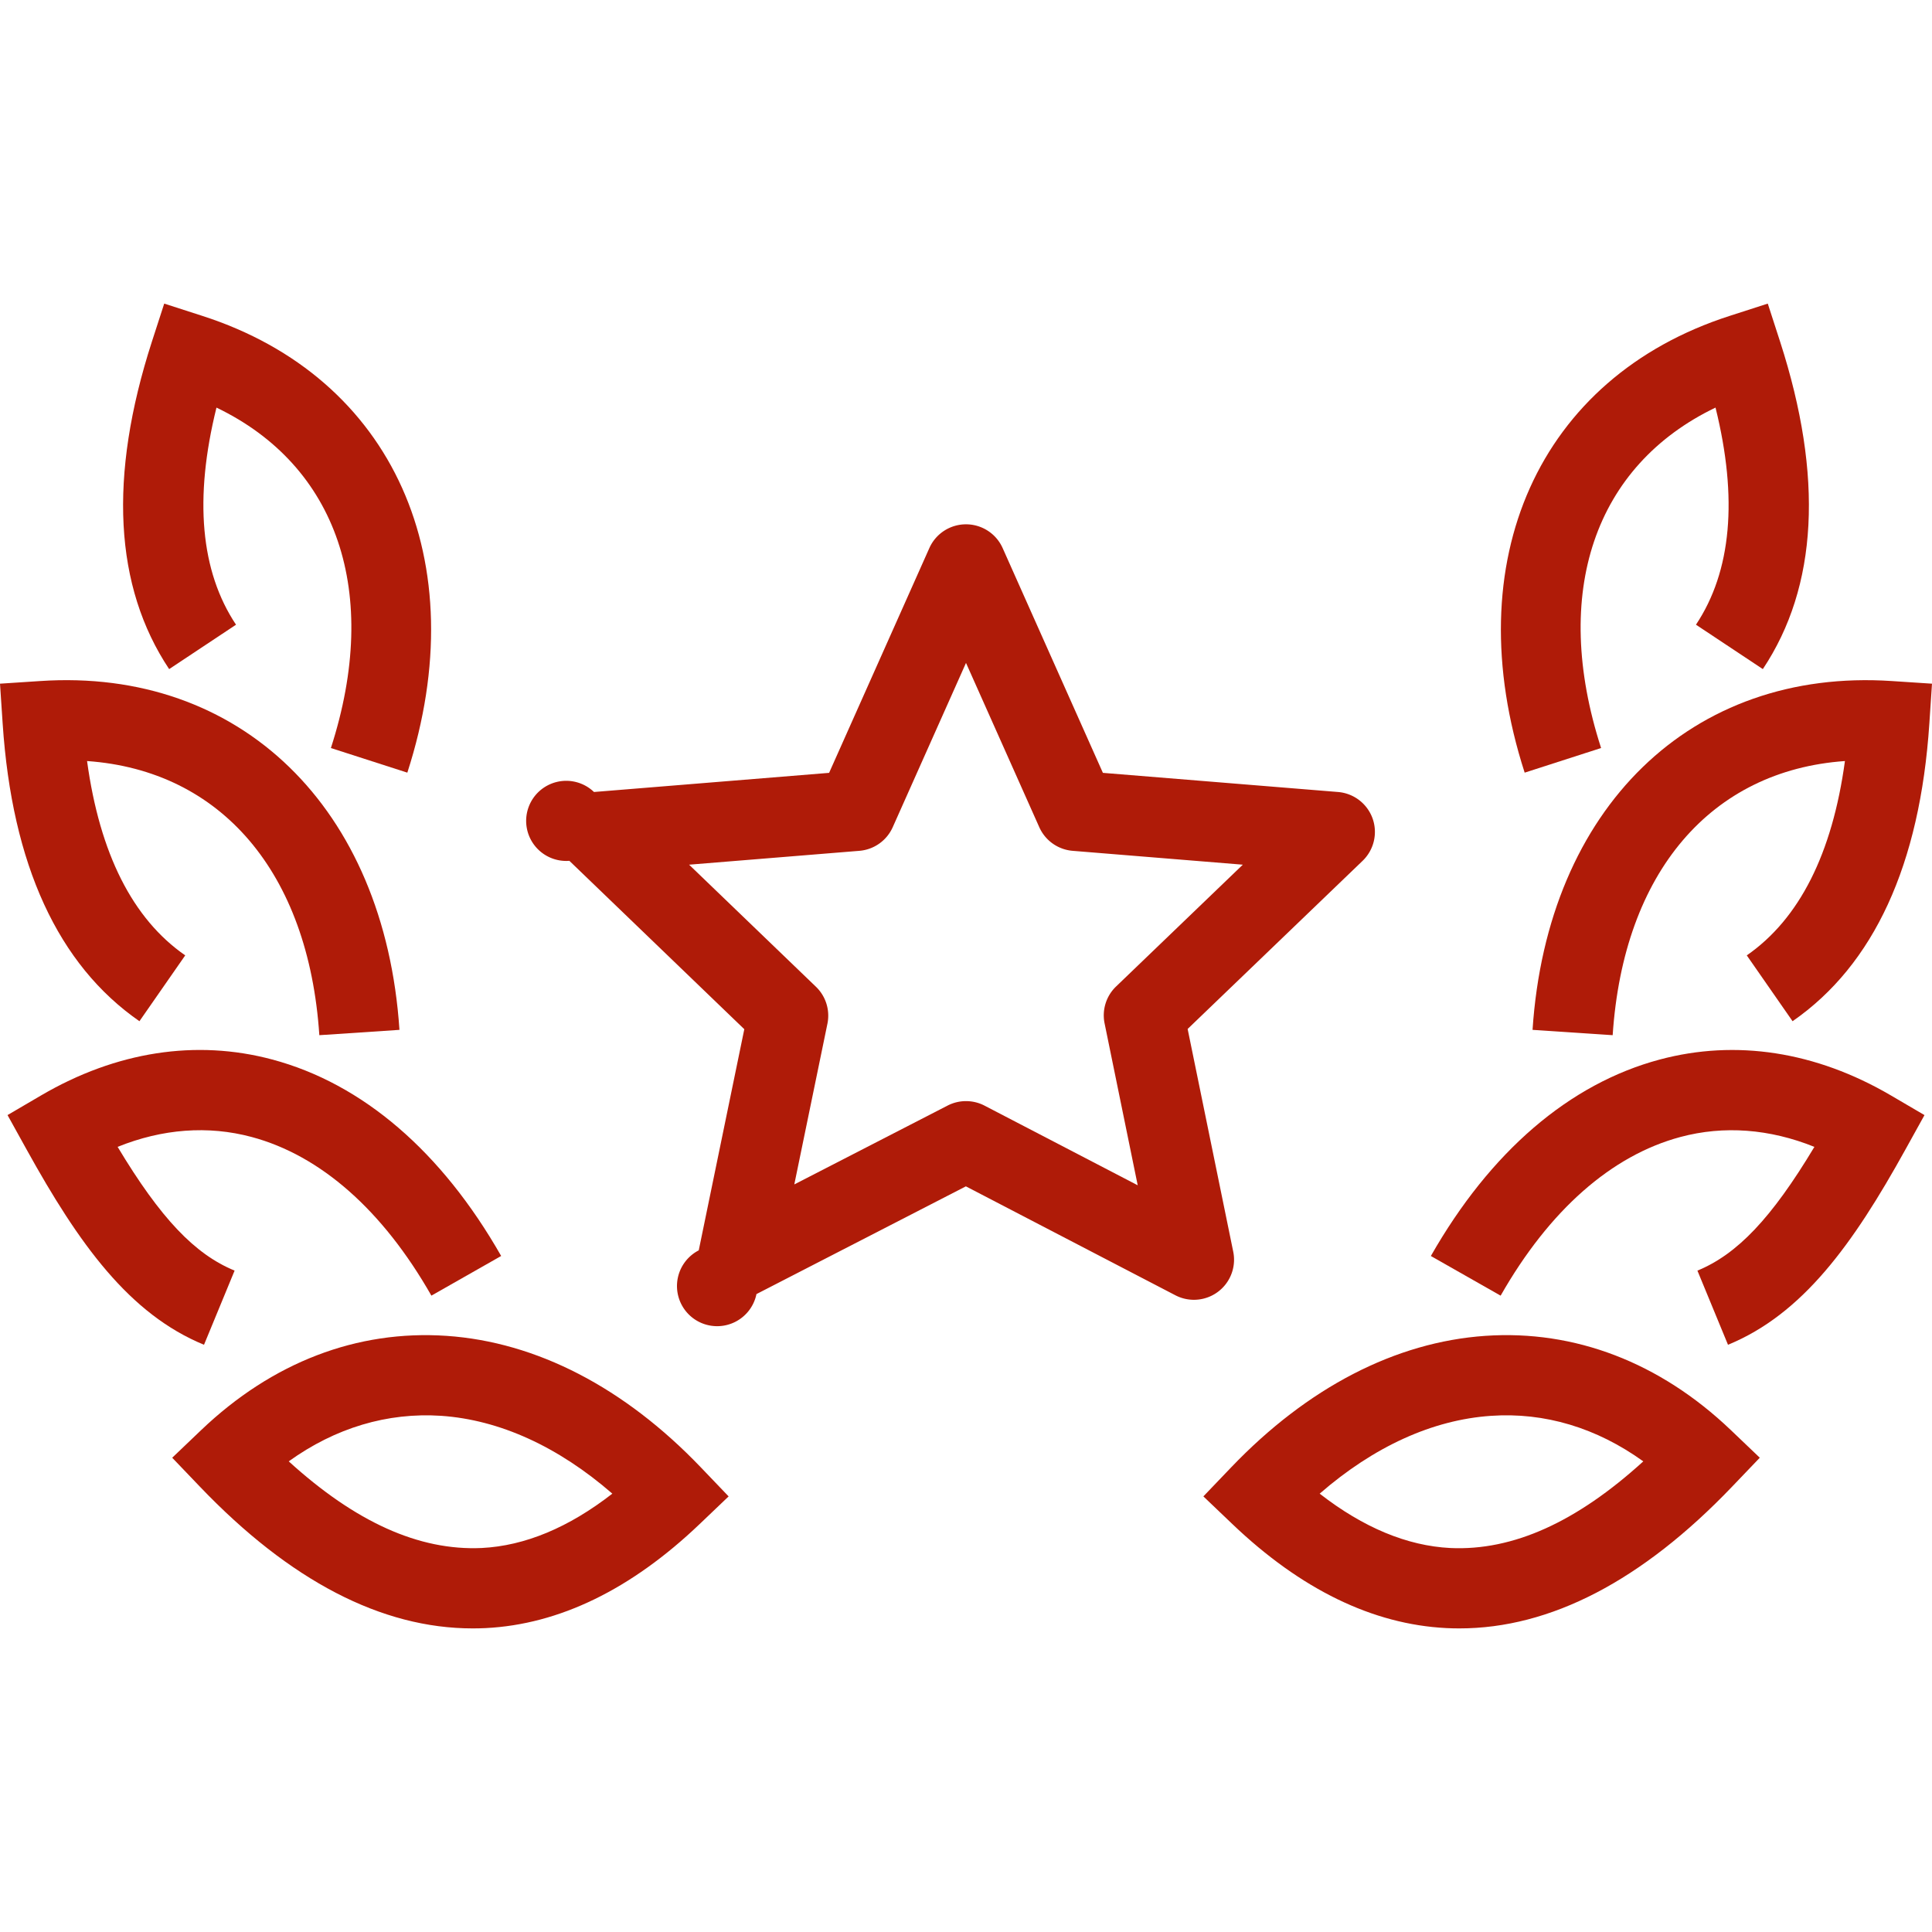
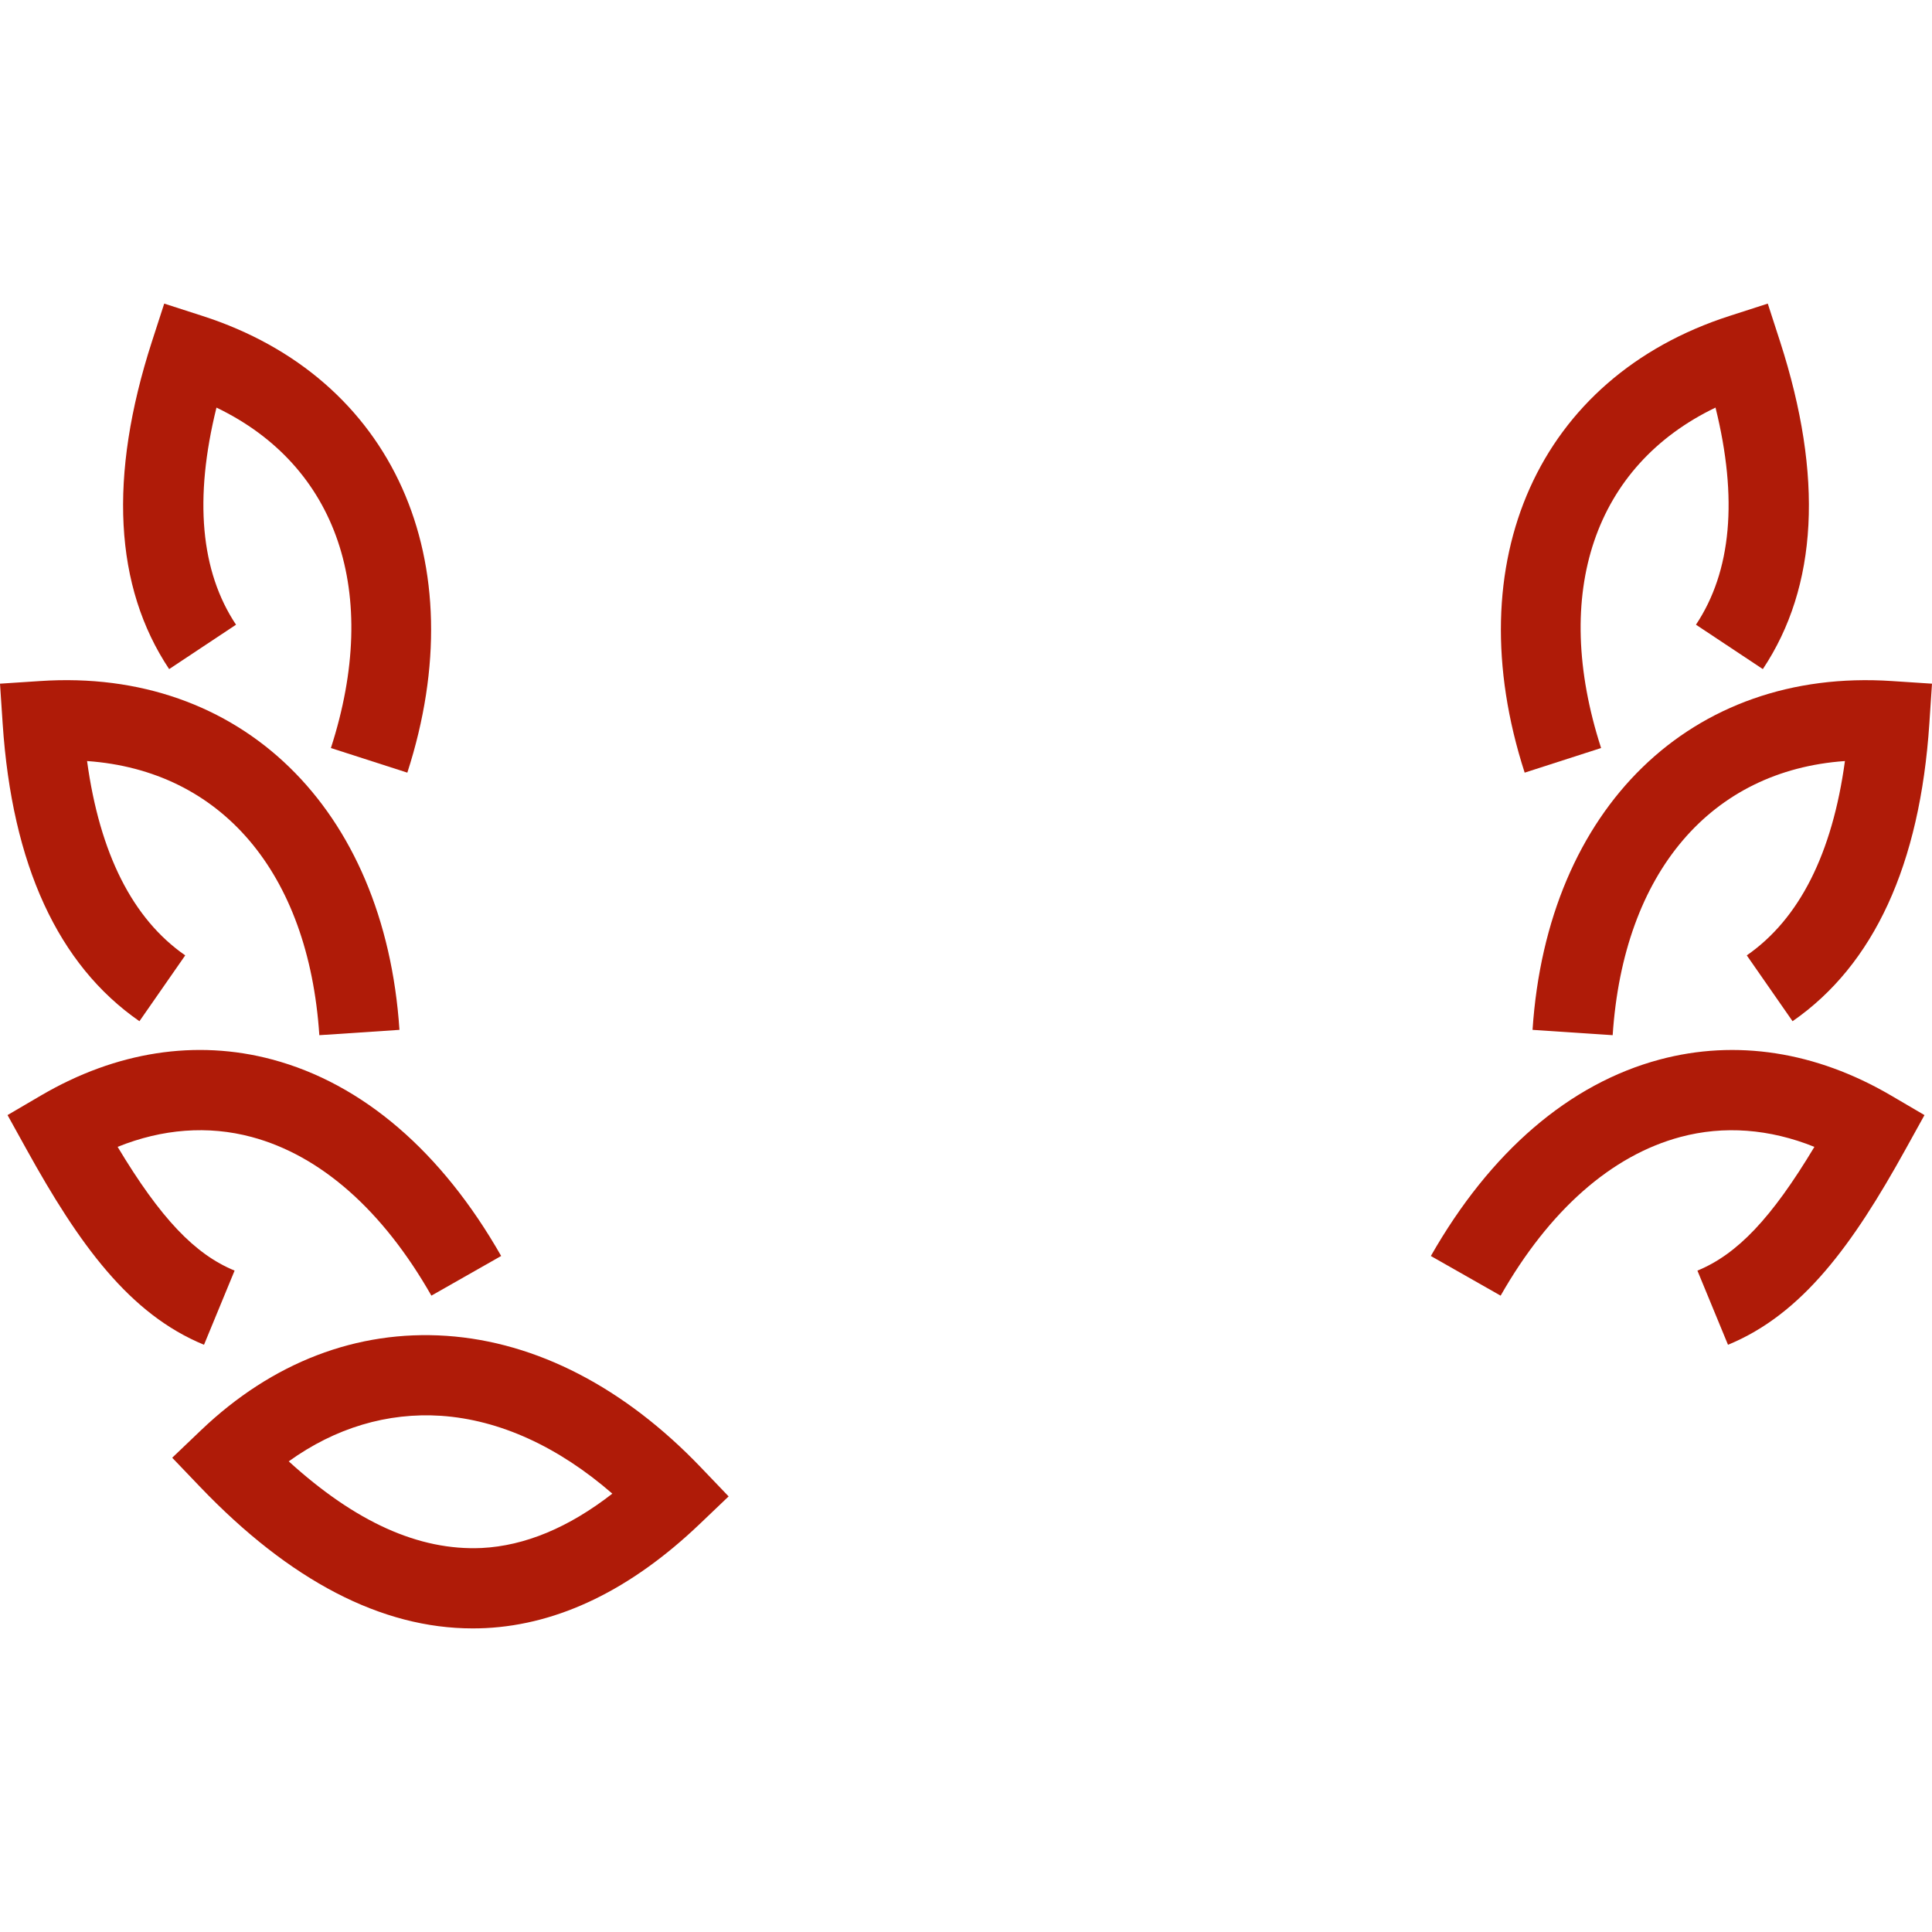
<svg xmlns="http://www.w3.org/2000/svg" preserveAspectRatio="xMidYMid meet" data-bbox="30 52 140 96" viewBox="30 52 140 96" height="200" width="200" data-type="color" role="presentation" aria-hidden="true">
  <defs>
    <style>#comp-jvgxy7dr__item-j9sbjmlt svg [data-color="1"] {fill: #FFFFFF;}</style>
  </defs>
  <g>
    <path d="M155.217 127.447l-2.216-5.373c2.875-1.182 5.358-3.773 8.477-8.967-3.247-1.309-6.559-1.56-9.704-.718-5.005 1.339-9.511 5.315-13.033 11.499l-5.056-2.874c4.309-7.564 10.042-12.488 16.584-14.236 5.534-1.479 11.317-.579 16.74 2.593l2.446 1.433-1.372 2.478c-3.815 6.898-7.463 11.946-12.866 14.165z" fill="#AF1B08" data-color="1" />
-     <path d="M135.753 148c-.315 0-.631-.007-.946-.023-5.329-.267-10.545-2.803-15.504-7.537l-2.102-2.006 2.011-2.101c5.536-5.788 11.908-9.086 18.427-9.533 6.46-.44 12.632 1.915 17.78 6.825l2.102 2.007-2.011 2.101C148.99 144.55 142.346 148 135.753 148zm-10.124-9.764c3.162 2.46 6.338 3.781 9.468 3.939 4.548.21 9.156-1.888 13.982-6.279-3.378-2.431-7.141-3.569-11.042-3.299-4.239.29-8.483 2.228-12.408 5.639z" fill="#AF1B08" data-color="1" />
    <path d="M146.86 105.013l-5.806-.386c1.068-16.078 11.513-26.245 26.043-25.276l2.903.191-.193 2.899c-.679 10.218-4.014 17.472-9.911 21.56l-3.318-4.771c3.809-2.641 6.196-7.371 7.113-14.082-9.693.679-16.047 8.044-16.831 19.865z" fill="#AF1B08" data-color="1" />
    <path d="M140.483 85.989c-4.954-15.339 1.014-28.639 14.851-33.097L158.1 52l.895 2.764c3.15 9.761 2.73 17.741-1.253 23.721l-4.846-3.217c2.574-3.864 3.048-9.147 1.417-15.733-8.755 4.207-11.934 13.395-8.292 24.669l-5.538 1.785z" fill="#AF1B08" data-color="1" />
    <path d="M44.783 127.447c-5.403-2.22-9.05-7.268-12.865-14.166l-1.372-2.478 2.446-1.433c5.426-3.172 11.215-4.072 16.74-2.593 6.542 1.749 12.275 6.672 16.584 14.236l-5.056 2.874c-3.522-6.184-8.028-10.16-13.033-11.499-3.15-.843-6.46-.591-9.704.718 3.119 5.194 5.602 7.786 8.477 8.967l-2.217 5.374z" fill="#AF1B08" data-color="1" />
    <path d="M64.247 148c-6.593 0-13.238-3.45-19.757-10.266l-2.011-2.101 2.102-2.007c5.147-4.91 11.289-7.265 17.78-6.825 6.519.447 12.891 3.745 18.427 9.533l2.011 2.101-2.102 2.006c-4.96 4.735-10.175 7.271-15.504 7.537-.315.015-.63.022-.946.022zm-13.325-12.105c4.826 4.39 9.428 6.485 13.982 6.279 3.13-.157 6.306-1.479 9.468-3.939-3.926-3.411-8.17-5.349-12.408-5.64-3.89-.256-7.662.869-11.042 3.3z" fill="#AF1B08" data-color="1" />
    <path d="M53.14 105.013c-.784-11.821-7.139-19.185-16.831-19.865.918 6.71 3.304 11.441 7.113 14.082l-3.318 4.771c-5.897-4.088-9.232-11.342-9.911-21.56L30 79.542l2.903-.191c14.522-.977 24.972 9.195 26.043 25.276l-5.806.386z" fill="#AF1B08" data-color="1" />
    <path d="M59.517 85.989l-5.539-1.784c3.642-11.273.463-20.462-8.292-24.669-1.631 6.586-1.156 11.869 1.417 15.733l-4.846 3.217c-3.983-5.98-4.403-13.96-1.253-23.721L41.9 52l2.767.892c13.836 4.458 19.805 17.759 14.85 33.097z" fill="#AF1B08" data-color="1" />
-     <path d="M116.516 124.188c-.46 0-.92-.108-1.344-.328l-15.181-7.893-15.175 7.807a2.909 2.909 0 1 1-4.182-3.169l3.301-16.025-12.677-12.202a2.903 2.903 0 1 1 1.784-4.987l17.038-1.387 7.264-16.287c.466-1.048 1.508-1.723 2.656-1.723s2.19.675 2.656 1.723l7.264 16.287 17.038 1.387a2.913 2.913 0 0 1 2.505 1.919 2.907 2.907 0 0 1-.724 3.069l-12.678 12.184 3.304 16.139a2.905 2.905 0 0 1-2.849 3.486zM100 109.791c.46 0 .923.109 1.344.328l11.099 5.771-2.4-11.73a2.898 2.898 0 0 1 .832-2.675l9.184-8.827-12.329-1.004a2.907 2.907 0 0 1-2.42-1.713L100 78.038l-5.309 11.903a2.907 2.907 0 0 1-2.42 1.713l-12.337 1.004 9.195 8.848a2.906 2.906 0 0 1 .829 2.678l-2.4 11.644 11.11-5.715a2.92 2.92 0 0 1 1.332-.322z" fill="#AF1B08" data-color="1" />
  </g>
</svg>